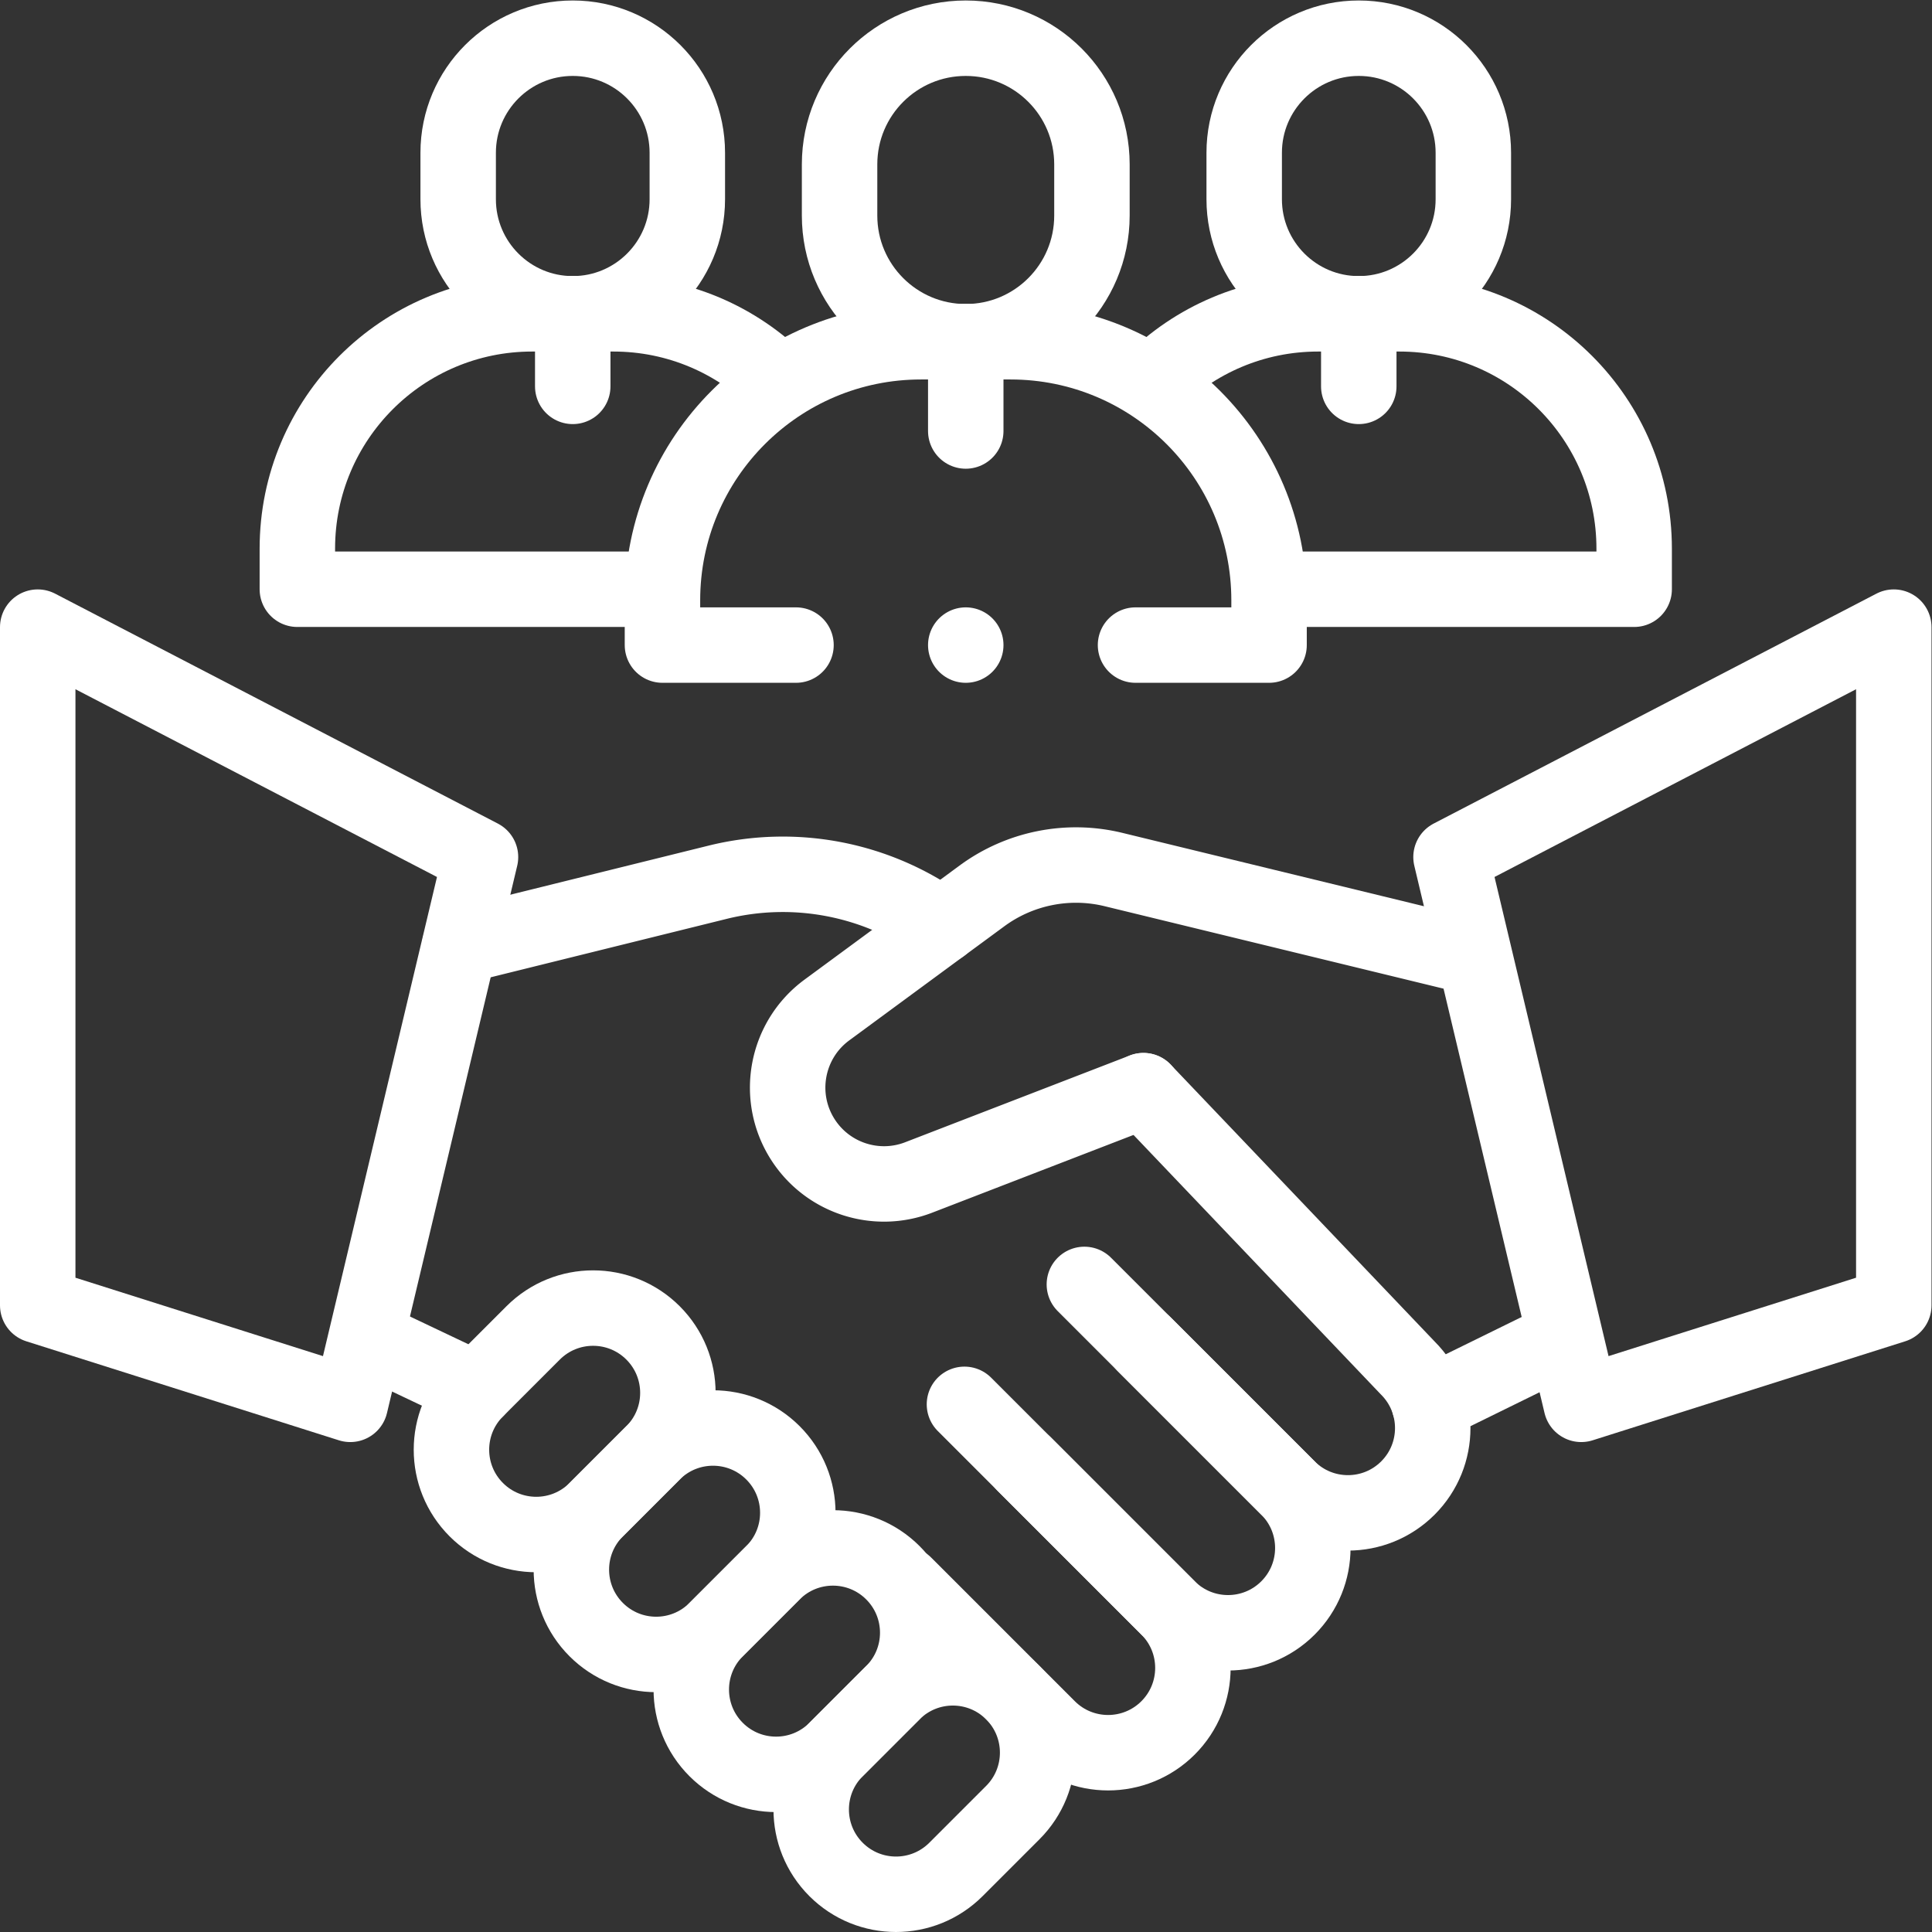
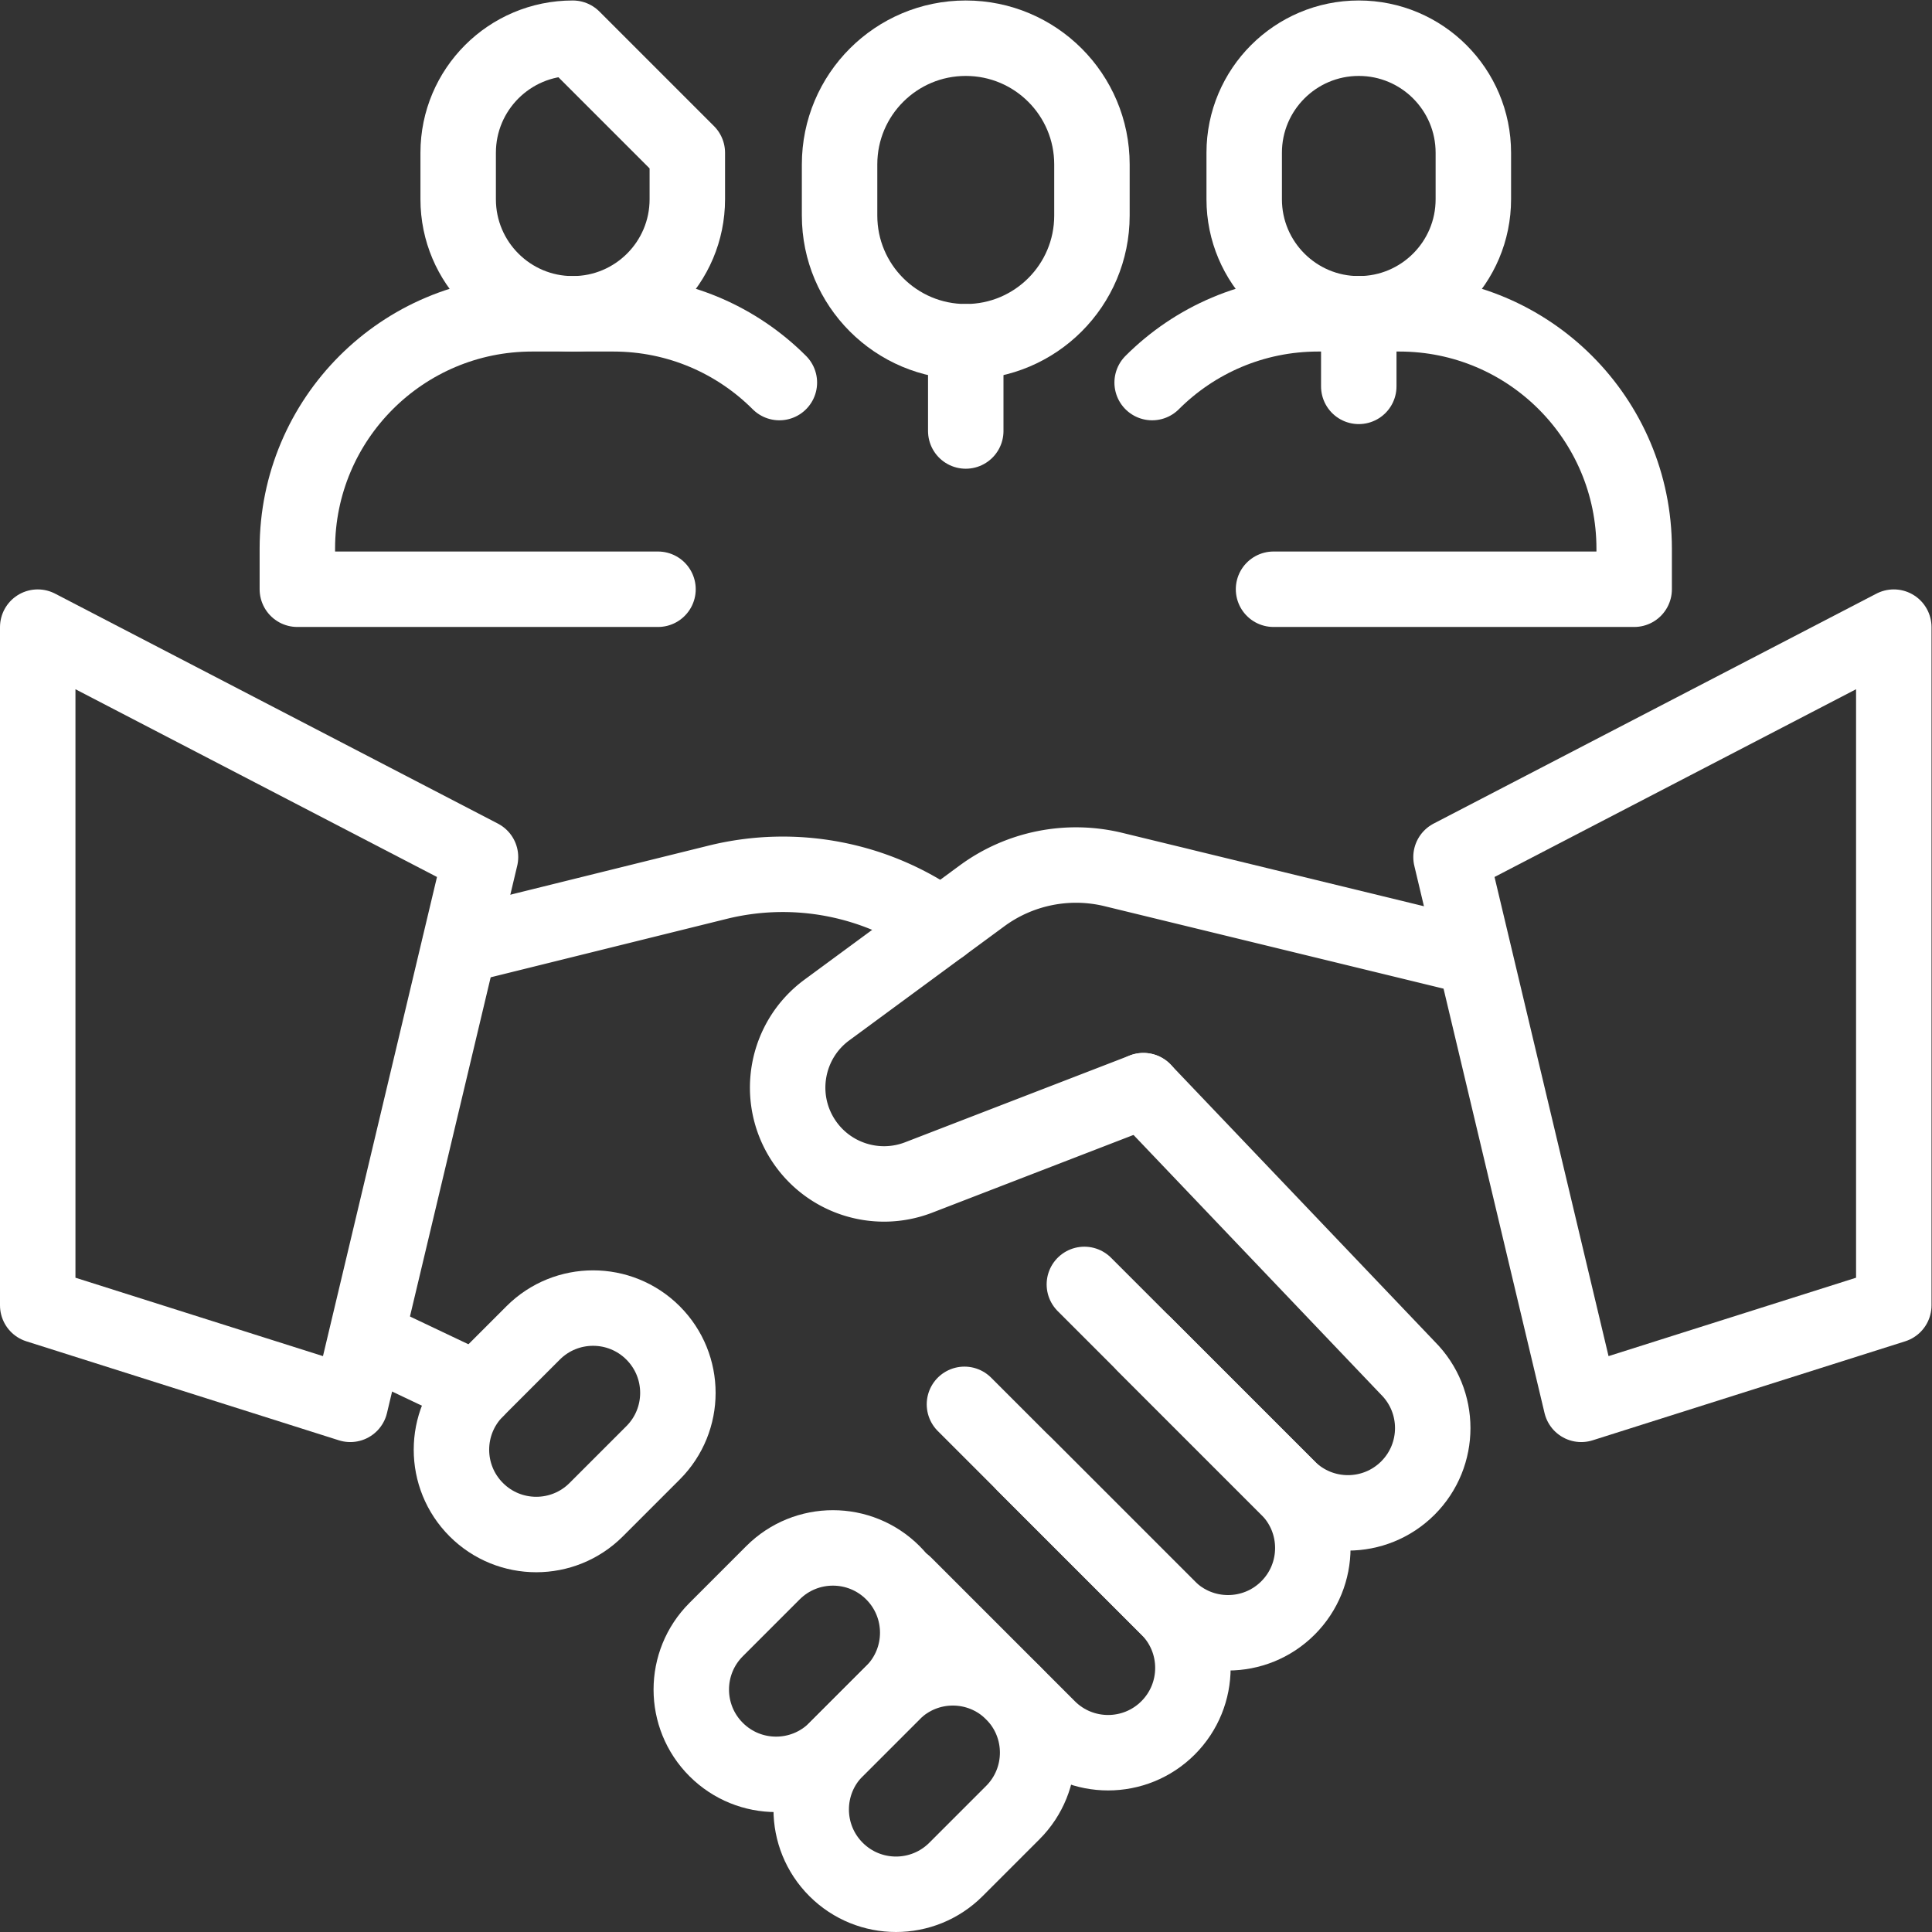
<svg xmlns="http://www.w3.org/2000/svg" version="1.1" width="512" height="512" x="0" y="0" viewBox="0 0 682.667 682.667" style="enable-background:new 0 0 512 512" xml:space="preserve" class="">
  <rect x="0" y="0" width="682.667" height="682.667" fill="#333333" stroke="none" />
  <g>
    <defs>
      <clipPath id="a" clipPathUnits="userSpaceOnUse">
        <path d="M0 512h512V0H0Z" fill="#ffffff" opacity="1" data-original="#000000" />
      </clipPath>
    </defs>
    <g clip-path="url(#a)" transform="matrix(1.333 0 0 -1.333 0 682.667)">
      <path d="m0 0 68.372 16.928a71.819 71.819 0 0 0 59.339-11.514" style="stroke-linecap: round; stroke-linejoin: round; stroke-miterlimit: 10; stroke-dasharray: none; stroke-opacity: 1;" transform="translate(121.856 261.337)" fill="none" stroke="#FFFFFF" stroke-width="20px" stroke-linecap="round" stroke-linejoin="round" stroke-miterlimit="10" stroke-dasharray="none" stroke-opacity="" data-original="#000000" opacity="1" class="" />
      <path d="M0 0v0c-8.778 8.778-23.01 8.778-31.788 0l-15.068-15.068c-8.778-8.779-8.778-23.01 0-31.788 8.778-8.778 23.01-8.778 31.788 0L0-31.788C8.778-23.01 8.778-8.778 0 0Z" style="stroke-linecap: round; stroke-linejoin: round; stroke-miterlimit: 10; stroke-dasharray: none; stroke-opacity: 1;" transform="translate(173.108 158.803)" fill="none" stroke="#FFFFFF" stroke-width="20px" stroke-linecap="round" stroke-linejoin="round" stroke-miterlimit="10" stroke-dasharray="none" stroke-opacity="" data-original="#000000" opacity="1" class="" />
-       <path d="M0 0v0c-8.778 8.778-23.01 8.778-31.788 0l-15.068-15.069c-8.778-8.778-8.778-23.01 0-31.787 8.777-8.778 23.009-8.778 31.787 0L0-31.788C8.778-23.01 8.778-8.778 0 0Z" style="stroke-linecap: round; stroke-linejoin: round; stroke-miterlimit: 10; stroke-dasharray: none; stroke-opacity: 1;" transform="translate(204.896 127.015)" fill="none" stroke="#FFFFFF" stroke-width="20px" stroke-linecap="round" stroke-linejoin="round" stroke-miterlimit="10" stroke-dasharray="none" stroke-opacity="" data-original="#000000" opacity="1" class="" />
      <path d="M0 0v0c-8.778 8.778-23.01 8.778-31.788 0l-15.068-15.069c-8.778-8.778-8.778-23.01 0-31.787 8.777-8.778 23.009-8.778 31.787 0L0-31.788C8.778-23.01 8.778-8.778 0 0Z" style="stroke-linecap: round; stroke-linejoin: round; stroke-miterlimit: 10; stroke-dasharray: none; stroke-opacity: 1;" transform="translate(236.684 95.228)" fill="none" stroke="#FFFFFF" stroke-width="20px" stroke-linecap="round" stroke-linejoin="round" stroke-miterlimit="10" stroke-dasharray="none" stroke-opacity="" data-original="#000000" opacity="1" class="" />
      <path d="M0 0v0c-8.778 8.778-23.01 8.778-31.788 0l-15.068-15.068c-8.778-8.778-8.778-23.01 0-31.788 8.778-8.778 23.009-8.778 31.788 0L0-31.788C8.778-23.01 8.778-8.778 0 0Z" style="stroke-linecap: round; stroke-linejoin: round; stroke-miterlimit: 10; stroke-dasharray: none; stroke-opacity: 1;" transform="translate(268.471 63.44)" fill="none" stroke="#FFFFFF" stroke-width="20px" stroke-linecap="round" stroke-linejoin="round" stroke-miterlimit="10" stroke-dasharray="none" stroke-opacity="" data-original="#000000" opacity="1" class="" />
      <path d="m0 0 38.08-38.079c8.777-8.778 23.009-8.778 31.787 0 8.778 8.778 8.778 23.01 0 31.787L-.24 67.253" style="stroke-linecap: round; stroke-linejoin: round; stroke-miterlimit: 10; stroke-dasharray: none; stroke-opacity: 1;" transform="translate(303.334 155.764)" fill="none" stroke="#FFFFFF" stroke-width="20px" stroke-linecap="round" stroke-linejoin="round" stroke-miterlimit="10" stroke-dasharray="none" stroke-opacity="" data-original="#000000" opacity="1" class="" />
      <path d="m0 0 38.08-38.08c8.777-8.777 23.009-8.777 31.787 0 8.778 8.779 8.778 23.01 0 31.788L15.894 47.682" style="stroke-linecap: round; stroke-linejoin: round; stroke-miterlimit: 10; stroke-dasharray: none; stroke-opacity: 1;" transform="translate(271.547 123.977)" fill="none" stroke="#FFFFFF" stroke-width="20px" stroke-linecap="round" stroke-linejoin="round" stroke-miterlimit="10" stroke-dasharray="none" stroke-opacity="" data-original="#000000" opacity="1" class="" />
      <path d="m0 0 38.079-38.08c8.778-8.777 23.01-8.777 31.788 0 8.778 8.778 8.778 23.01 0 31.788L15.894 47.681" style="stroke-linecap: round; stroke-linejoin: round; stroke-miterlimit: 10; stroke-dasharray: none; stroke-opacity: 1;" transform="translate(239.76 92.189)" fill="none" stroke="#FFFFFF" stroke-width="20px" stroke-linecap="round" stroke-linejoin="round" stroke-miterlimit="10" stroke-dasharray="none" stroke-opacity="" data-original="#000000" opacity="1" class="" />
-       <path d="m0 0 35.541 17.453" style="stroke-linecap: round; stroke-linejoin: round; stroke-miterlimit: 10; stroke-dasharray: none; stroke-opacity: 1;" transform="translate(378.889 139.87)" fill="none" stroke="#FFFFFF" stroke-width="20px" stroke-linecap="round" stroke-linejoin="round" stroke-miterlimit="10" stroke-dasharray="none" stroke-opacity="" data-original="#000000" opacity="1" class="" />
      <path d="m0 0-26.879 12.768" style="stroke-linecap: round; stroke-linejoin: round; stroke-miterlimit: 10; stroke-dasharray: none; stroke-opacity: 1;" transform="translate(126.252 143.734)" fill="none" stroke="#FFFFFF" stroke-width="20px" stroke-linecap="round" stroke-linejoin="round" stroke-miterlimit="10" stroke-dasharray="none" stroke-opacity="" data-original="#000000" opacity="1" class="" />
      <path d="m0 0 117.369-60.951-34.52-145.068L0-179.778Z" style="stroke-linecap: round; stroke-linejoin: round; stroke-miterlimit: 10; stroke-dasharray: none; stroke-opacity: 1;" transform="translate(10 345.89)" fill="none" stroke="#FFFFFF" stroke-width="20px" stroke-linecap="round" stroke-linejoin="round" stroke-miterlimit="10" stroke-dasharray="none" stroke-opacity="" data-original="#000000" opacity="1" class="" />
      <path d="m0 0-117.369-60.951 34.52-145.068L0-179.778Z" style="stroke-linecap: round; stroke-linejoin: round; stroke-miterlimit: 10; stroke-dasharray: none; stroke-opacity: 1;" transform="translate(502 345.89)" fill="none" stroke="#FFFFFF" stroke-width="20px" stroke-linecap="round" stroke-linejoin="round" stroke-miterlimit="10" stroke-dasharray="none" stroke-opacity="" data-original="#000000" opacity="1" class="" />
      <path d="M0 0c11.263 11.262 26.822 18.228 44.008 18.228h21.528c34.372 0 62.236-27.864 62.236-62.236v-10.773H32.177" style="stroke-linecap: round; stroke-linejoin: round; stroke-miterlimit: 10; stroke-dasharray: none; stroke-opacity: 1;" transform="translate(305.407 410.716)" fill="none" stroke="#FFFFFF" stroke-width="20px" stroke-linecap="round" stroke-linejoin="round" stroke-miterlimit="10" stroke-dasharray="none" stroke-opacity="" data-original="#000000" opacity="1" class="" />
      <path d="M0 0v0c16.773 0 30.37-13.597 30.37-30.37v-12.315c0-16.773-13.597-30.371-30.37-30.371-16.773 0-30.371 13.598-30.371 30.371v12.315C-30.371-13.597-16.773 0 0 0Z" style="stroke-linecap: round; stroke-linejoin: round; stroke-miterlimit: 10; stroke-dasharray: none; stroke-opacity: 1;" transform="translate(360.179 502)" fill="none" stroke="#FFFFFF" stroke-width="20px" stroke-linecap="round" stroke-linejoin="round" stroke-miterlimit="10" stroke-dasharray="none" stroke-opacity="" data-original="#000000" opacity="1" class="" />
      <path d="M0 0c-11.263 11.262-26.822 18.228-44.008 18.228h-21.528c-34.372 0-62.236-27.864-62.236-62.236v-10.773h95.599" style="stroke-linecap: round; stroke-linejoin: round; stroke-miterlimit: 10; stroke-dasharray: none; stroke-opacity: 1;" transform="translate(206.593 410.716)" fill="none" stroke="#FFFFFF" stroke-width="20px" stroke-linecap="round" stroke-linejoin="round" stroke-miterlimit="10" stroke-dasharray="none" stroke-opacity="" data-original="#000000" opacity="1" class="" />
-       <path d="M0 0v0c-16.773 0-30.37-13.597-30.37-30.37v-12.315c0-16.773 13.597-30.371 30.37-30.371 16.773 0 30.371 13.598 30.371 30.371v12.315C30.371-13.597 16.773 0 0 0Z" style="stroke-linecap: round; stroke-linejoin: round; stroke-miterlimit: 10; stroke-dasharray: none; stroke-opacity: 1;" transform="translate(151.821 502)" fill="none" stroke="#FFFFFF" stroke-width="20px" stroke-linecap="round" stroke-linejoin="round" stroke-miterlimit="10" stroke-dasharray="none" stroke-opacity="" data-original="#000000" opacity="1" class="" />
+       <path d="M0 0v0c-16.773 0-30.37-13.597-30.37-30.37v-12.315c0-16.773 13.597-30.371 30.37-30.371 16.773 0 30.371 13.598 30.371 30.371v12.315Z" style="stroke-linecap: round; stroke-linejoin: round; stroke-miterlimit: 10; stroke-dasharray: none; stroke-opacity: 1;" transform="translate(151.821 502)" fill="none" stroke="#FFFFFF" stroke-width="20px" stroke-linecap="round" stroke-linejoin="round" stroke-miterlimit="10" stroke-dasharray="none" stroke-opacity="" data-original="#000000" opacity="1" class="" />
      <path d="m0 0-59.565-23.005c-11.281-4.357-24.07-.204-30.64 9.948-7.339 11.342-4.576 26.437 6.305 34.443l41.098 30.239a42.063 42.063 0 0 0 34.872 6.99L81.537 36.85" style="stroke-linecap: round; stroke-linejoin: round; stroke-miterlimit: 10; stroke-dasharray: none; stroke-opacity: 1;" transform="translate(303.095 223.018)" fill="none" stroke="#FFFFFF" stroke-width="20px" stroke-linecap="round" stroke-linejoin="round" stroke-miterlimit="10" stroke-dasharray="none" stroke-opacity="" data-original="#000000" opacity="1" class="" />
-       <path d="M0 0h35.398v11.865c0 37.856-30.688 68.543-68.543 68.543h-23.71c-37.855 0-68.543-30.687-68.543-68.543V0H-90" style="stroke-linecap: round; stroke-linejoin: round; stroke-miterlimit: 10; stroke-dasharray: none; stroke-opacity: 1;" transform="translate(301 341.132)" fill="none" stroke="#FFFFFF" stroke-width="20px" stroke-linecap="round" stroke-linejoin="round" stroke-miterlimit="10" stroke-dasharray="none" stroke-opacity="" data-original="#000000" opacity="1" class="" />
      <path d="M0 0v0c-18.473 0-33.448-14.975-33.448-33.448v-13.563c0-18.473 14.975-33.448 33.448-33.448s33.448 14.975 33.448 33.448v13.563C33.448-14.975 18.473 0 0 0Z" style="stroke-linecap: round; stroke-linejoin: round; stroke-miterlimit: 10; stroke-dasharray: none; stroke-opacity: 1;" transform="translate(256 502)" fill="none" stroke="#FFFFFF" stroke-width="20px" stroke-linecap="round" stroke-linejoin="round" stroke-miterlimit="10" stroke-dasharray="none" stroke-opacity="" data-original="#000000" opacity="1" class="" />
      <path d="M0 0v-23.658" style="stroke-linecap: round; stroke-linejoin: round; stroke-miterlimit: 10; stroke-dasharray: none; stroke-opacity: 1;" transform="translate(256 421.54)" fill="none" stroke="#FFFFFF" stroke-width="20px" stroke-linecap="round" stroke-linejoin="round" stroke-miterlimit="10" stroke-dasharray="none" stroke-opacity="" data-original="#000000" opacity="1" class="" />
      <path d="M0 0v-19.233" style="stroke-linecap: round; stroke-linejoin: round; stroke-miterlimit: 10; stroke-dasharray: none; stroke-opacity: 1;" transform="translate(360.179 428.944)" fill="none" stroke="#FFFFFF" stroke-width="20px" stroke-linecap="round" stroke-linejoin="round" stroke-miterlimit="10" stroke-dasharray="none" stroke-opacity="" data-original="#000000" opacity="1" class="" />
-       <path d="M0 0v-19.233" style="stroke-linecap: round; stroke-linejoin: round; stroke-miterlimit: 10; stroke-dasharray: none; stroke-opacity: 1;" transform="translate(151.821 428.944)" fill="none" stroke="#FFFFFF" stroke-width="20px" stroke-linecap="round" stroke-linejoin="round" stroke-miterlimit="10" stroke-dasharray="none" stroke-opacity="" data-original="#000000" opacity="1" class="" />
-       <path d="M0 0v0" style="stroke-linecap: round; stroke-linejoin: round; stroke-miterlimit: 10; stroke-dasharray: none; stroke-opacity: 1;" transform="translate(256 341.132)" fill="none" stroke="#FFFFFF" stroke-width="20px" stroke-linecap="round" stroke-linejoin="round" stroke-miterlimit="10" stroke-dasharray="none" stroke-opacity="" data-original="#000000" opacity="1" class="" />
    </g>
  </g>
</svg>